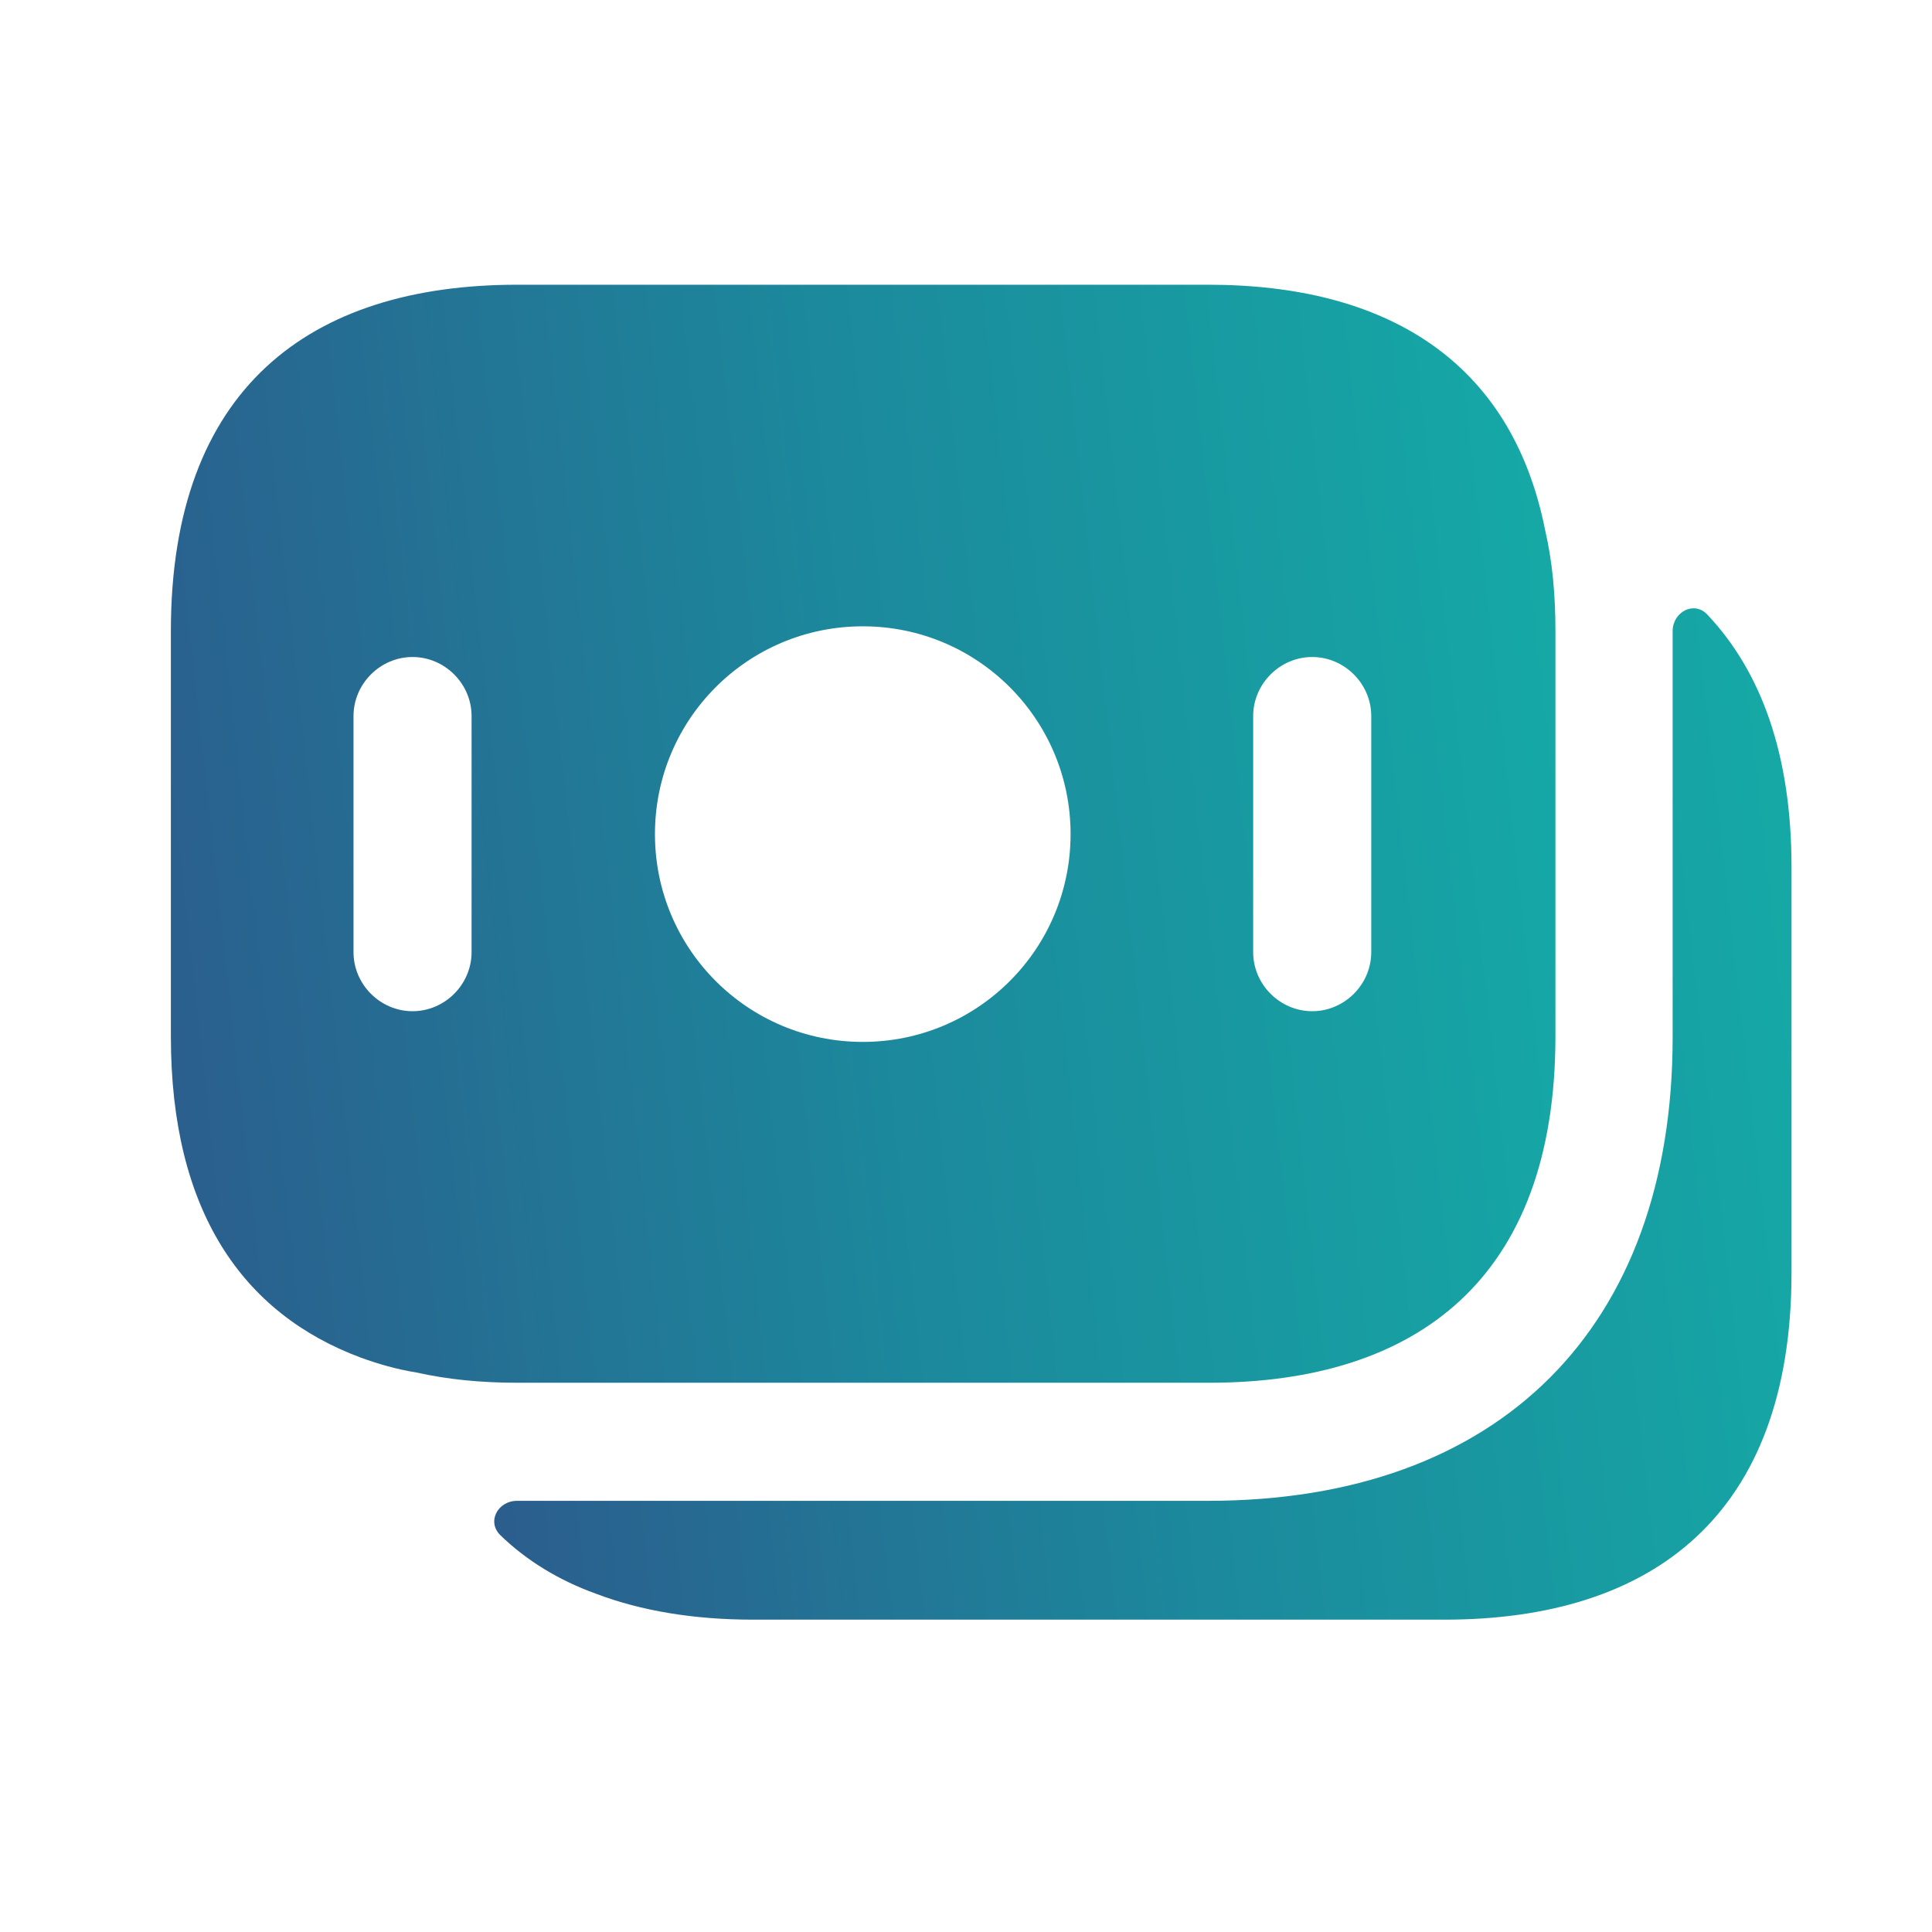
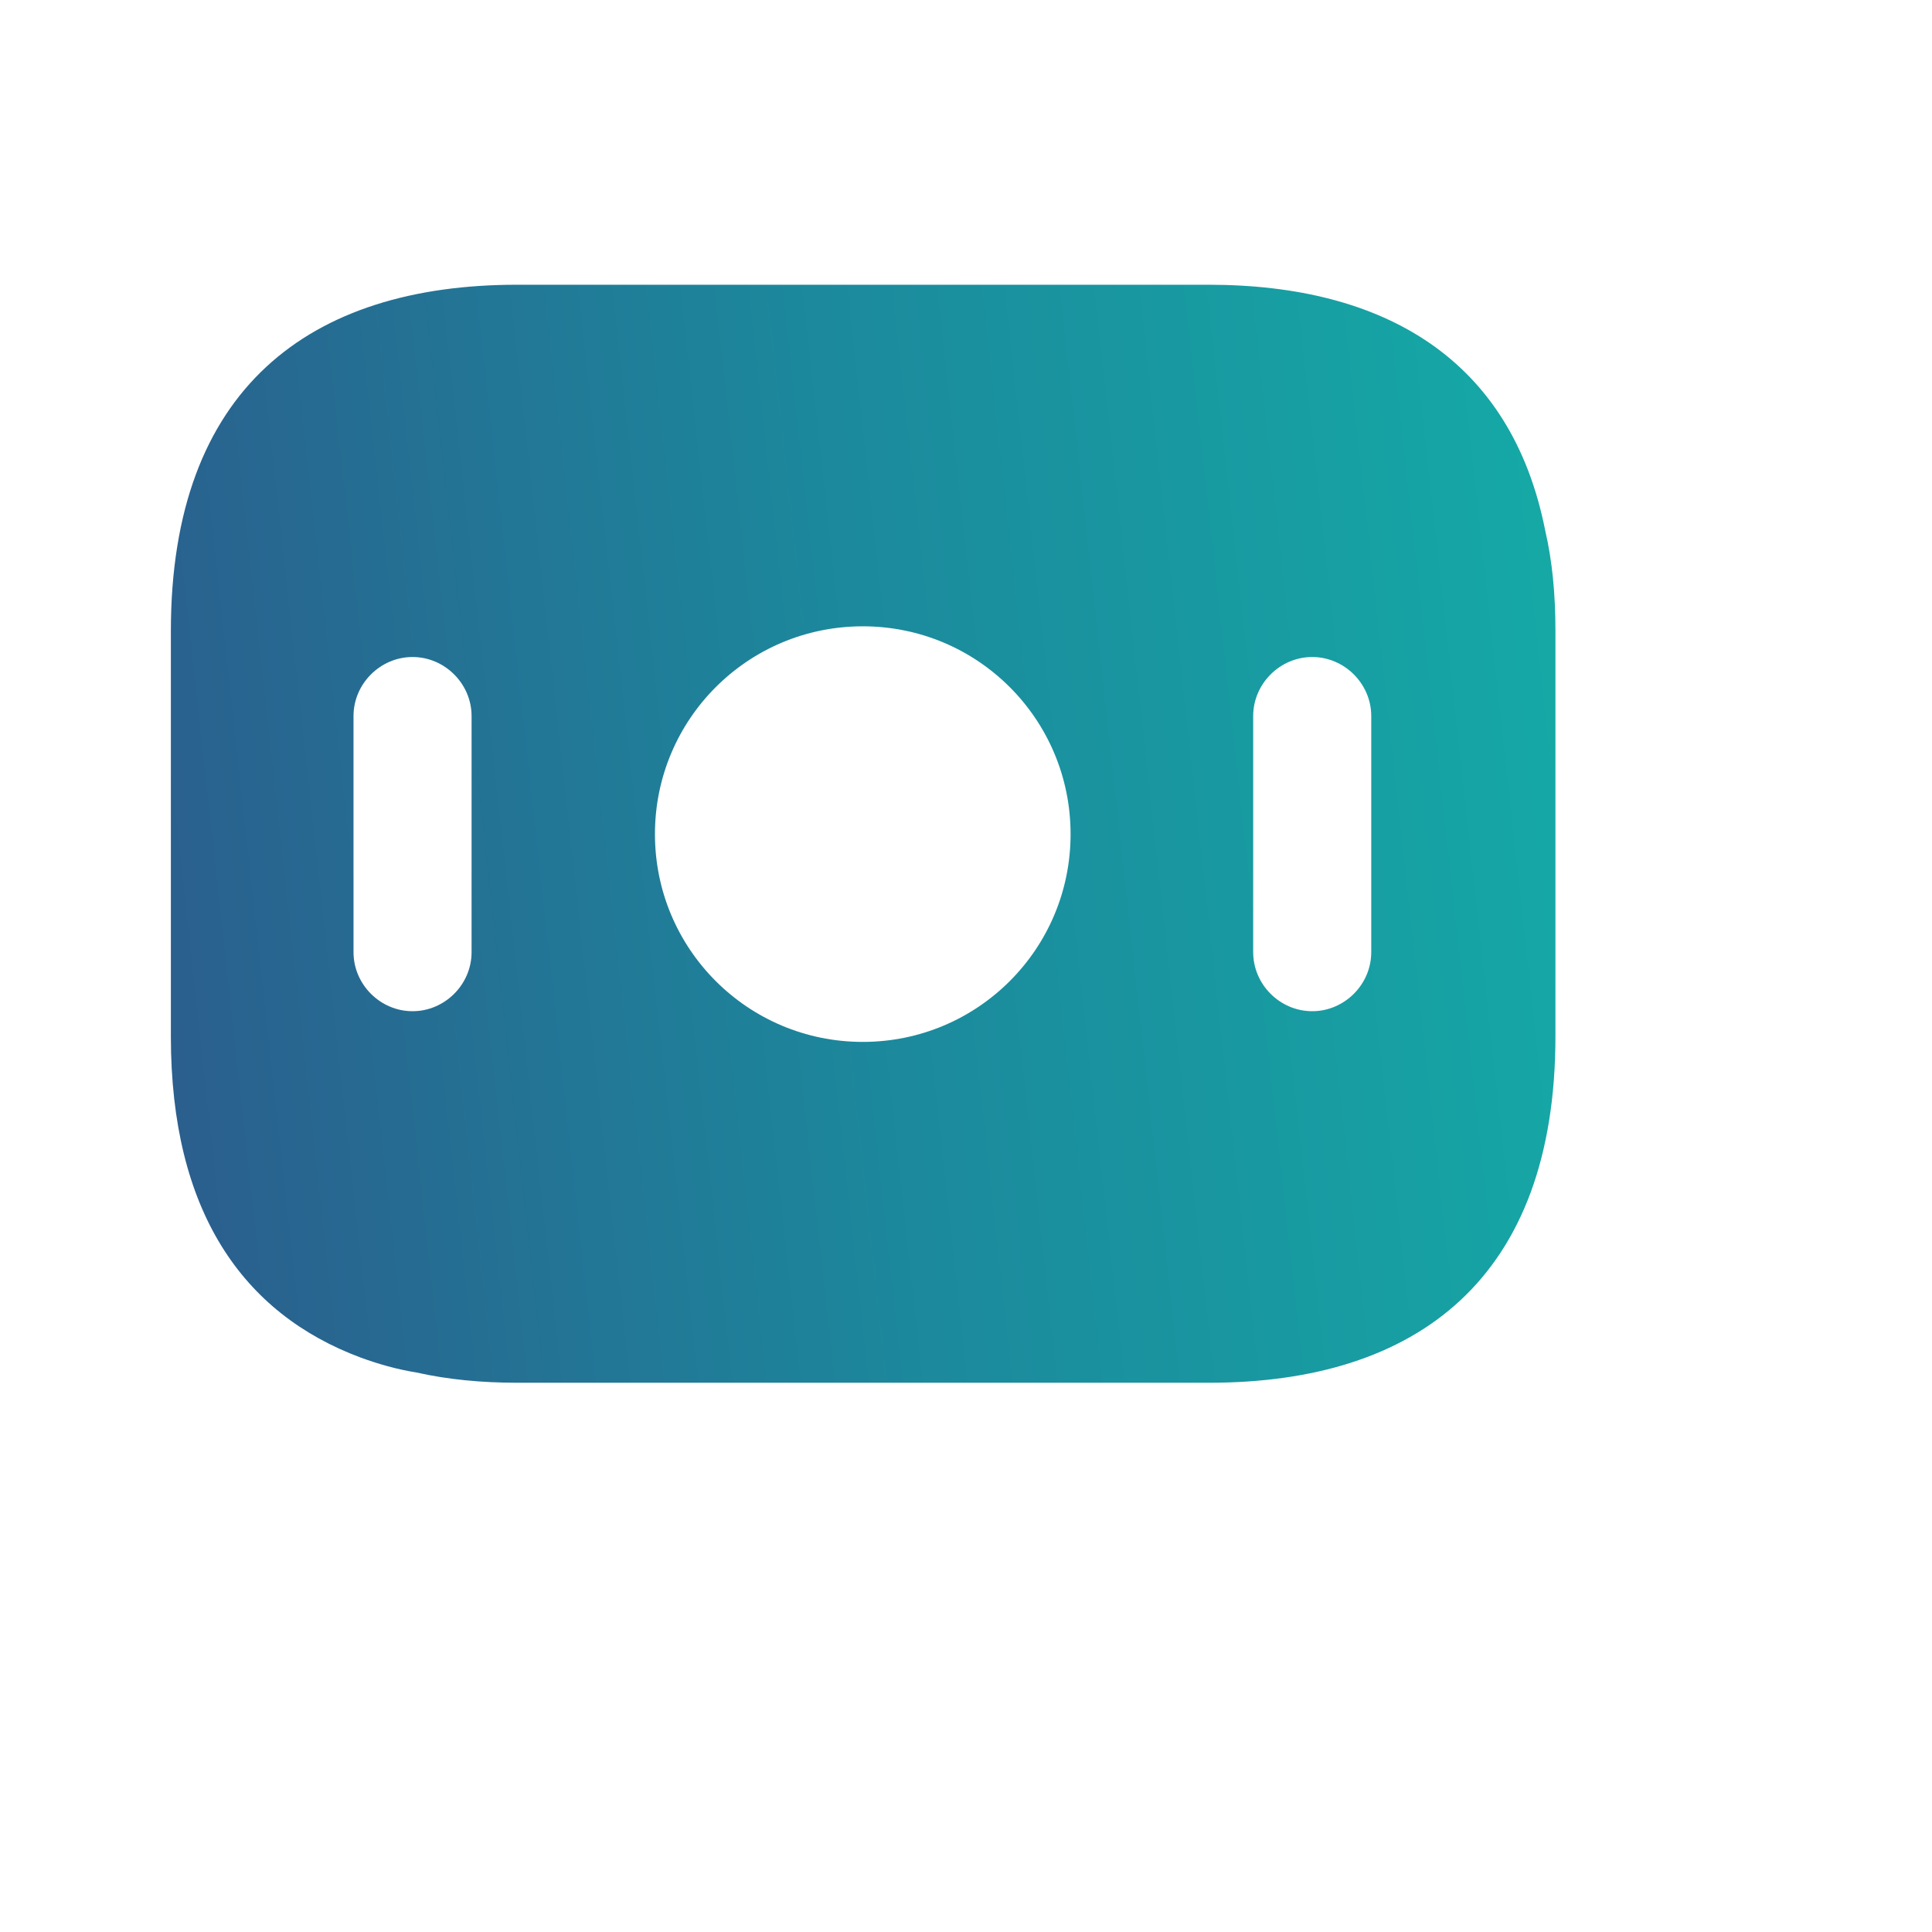
<svg xmlns="http://www.w3.org/2000/svg" width="45" height="45" viewBox="0 0 45 45" fill="none">
  <path d="M35.99 12.352C35.202 8.373 32.251 6.632 28.144 6.632H12.047C7.207 6.632 3.98 9.052 3.98 14.698V24.14C3.98 28.21 5.649 30.593 8.399 31.62C8.802 31.767 9.242 31.895 9.7 31.968C10.434 32.133 11.222 32.207 12.047 32.207H28.162C33.002 32.207 36.229 29.787 36.229 24.14V14.698C36.229 13.837 36.156 13.067 35.99 12.352ZM10.984 22.178C10.984 22.93 10.361 23.553 9.609 23.553C8.857 23.553 8.234 22.93 8.234 22.178V16.678C8.234 15.927 8.857 15.303 9.609 15.303C10.361 15.303 10.984 15.927 10.984 16.678V22.178ZM20.096 24.268C17.419 24.268 15.255 22.105 15.255 19.428C15.255 16.752 17.419 14.588 20.096 14.588C22.772 14.588 24.936 16.752 24.936 19.428C24.936 22.105 22.772 24.268 20.096 24.268ZM31.939 22.178C31.939 22.93 31.316 23.553 30.564 23.553C29.812 23.553 29.189 22.93 29.189 22.178V16.678C29.189 15.927 29.812 15.303 30.564 15.303C31.316 15.303 31.939 15.927 31.939 16.678V22.178Z" fill="url(#paint0_linear_40011093_10193)" />
-   <path d="M41.728 20.199V29.64C41.728 35.287 38.501 37.725 33.643 37.725H17.546C16.171 37.725 14.943 37.524 13.879 37.12C13.018 36.809 12.266 36.35 11.661 35.764C11.331 35.452 11.588 34.957 12.046 34.957H28.143C34.926 34.957 38.959 30.924 38.959 24.159V14.699C38.959 14.259 39.454 13.984 39.766 14.314C41.013 15.634 41.728 17.559 41.728 20.199Z" fill="url(#paint1_linear_40011093_10193)" />
  <defs>
    <linearGradient id="paint0_linear_40011093_10193" x1="3.374" y1="35.977" x2="42.618" y2="31.663" gradientUnits="userSpaceOnUse">
      <stop stop-color="#2C5A8C" />
      <stop offset="0.46" stop-color="#1C889C" />
      <stop offset="1" stop-color="#13B1A8" />
    </linearGradient>
    <linearGradient id="paint1_linear_40011093_10193" x1="10.944" y1="41.198" x2="47.699" y2="37.088" gradientUnits="userSpaceOnUse">
      <stop stop-color="#2C5A8C" />
      <stop offset="0.46" stop-color="#1C889C" />
      <stop offset="1" stop-color="#13B1A8" />
    </linearGradient>
  </defs>
</svg>